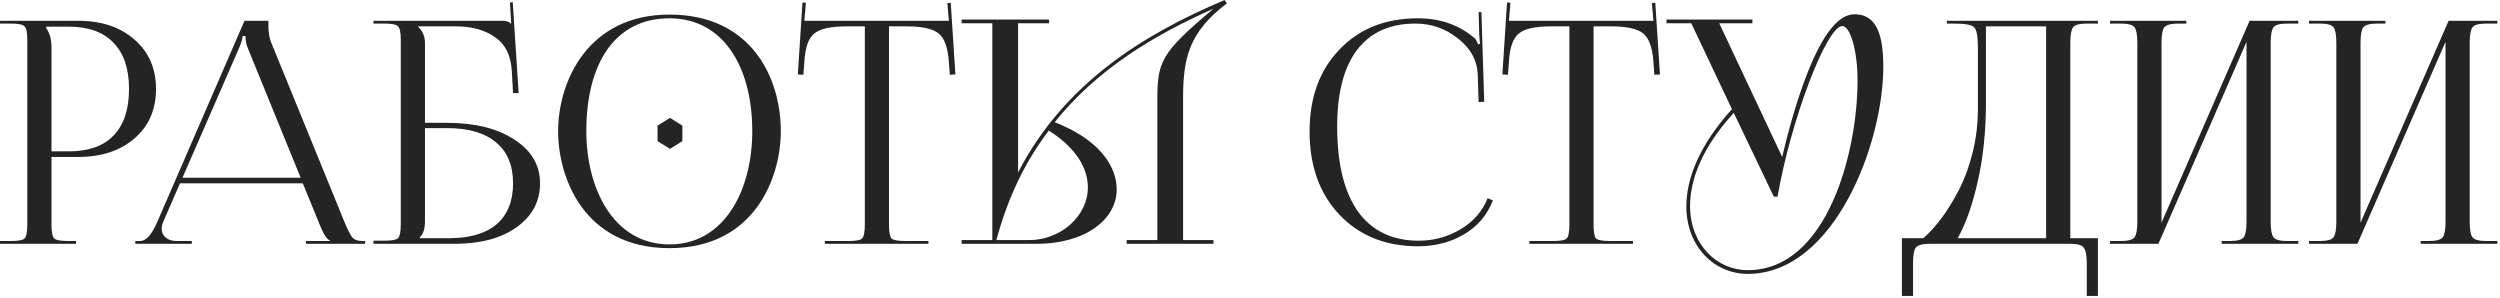
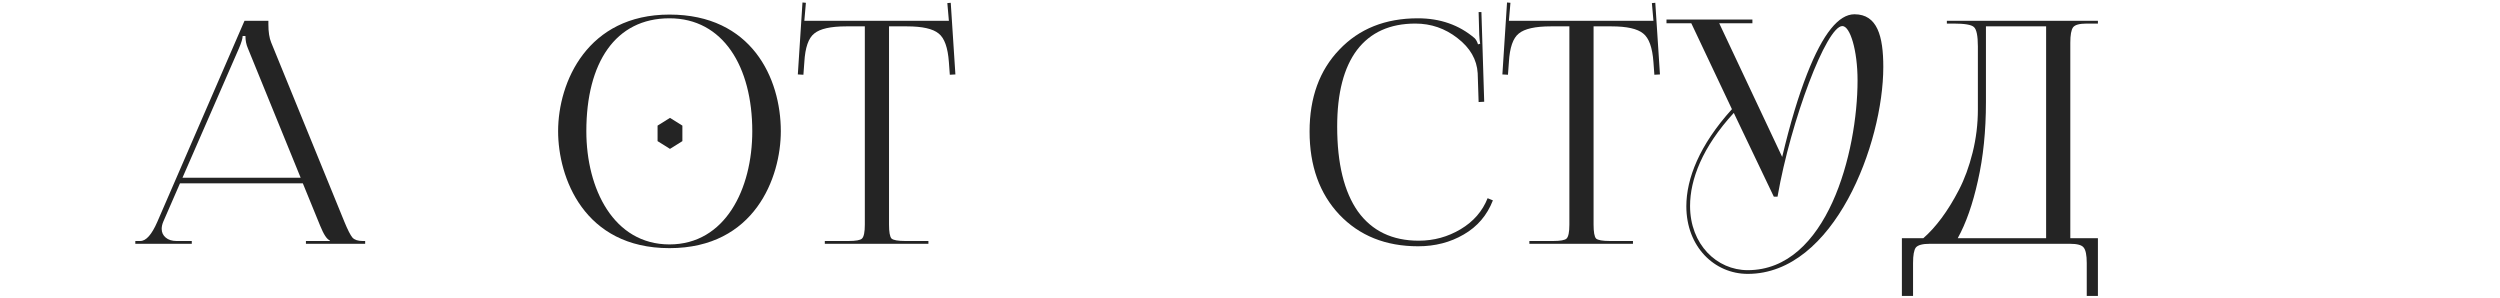
<svg xmlns="http://www.w3.org/2000/svg" width="403" height="48" viewBox="0 0 403 48" fill="none">
-   <path d="M372.217 39.3V38.85H373.967C375.133 38.85 375.867 38.65 376.167 38.25C376.467 37.85 376.617 37.017 376.617 35.75V6.9C376.617 5.633 376.467 4.8 376.167 4.4C375.867 4 375.133 3.8 373.967 3.8H372.217V3.35H384.517V3.8H383.217C382.05 3.8 381.3 4 380.967 4.4C380.667 4.8 380.517 5.633 380.517 6.9V35.9L394.717 3.35H402.567V3.8H400.767C399.6 3.8 398.867 4 398.567 4.4C398.267 4.8 398.117 5.633 398.117 6.9V35.75C398.117 37.017 398.267 37.85 398.567 38.25C398.867 38.65 399.6 38.85 400.767 38.85H402.567V39.3H390.217V38.85H391.567C392.733 38.85 393.467 38.65 393.767 38.25C394.067 37.85 394.217 37.017 394.217 35.75V6.75L380.017 39.3H372.217Z" fill="#242424" />
-   <path d="M340.137 39.3V38.85H341.887C343.053 38.85 343.787 38.65 344.087 38.25C344.387 37.85 344.537 37.017 344.537 35.75V6.9C344.537 5.633 344.387 4.8 344.087 4.4C343.787 4 343.053 3.8 341.887 3.8H340.137V3.35H352.437V3.8H351.137C349.97 3.8 349.22 4 348.887 4.4C348.587 4.8 348.437 5.633 348.437 6.9V35.9L362.637 3.35H370.487V3.8H368.687C367.52 3.8 366.787 4 366.487 4.4C366.187 4.8 366.037 5.633 366.037 6.9V35.75C366.037 37.017 366.187 37.85 366.487 38.25C366.787 38.65 367.52 38.85 368.687 38.85H370.487V39.3H358.137V38.85H359.487C360.653 38.85 361.387 38.65 361.687 38.25C361.987 37.85 362.137 37.017 362.137 35.75V6.75L347.937 39.3H340.137Z" fill="#242424" />
  <path d="M306.584 38.4H310.034C311.034 37.533 312.017 36.45 312.984 35.15C313.95 33.85 314.884 32.333 315.784 30.6C316.684 28.867 317.417 26.867 317.984 24.6C318.55 22.333 318.834 20.017 318.834 17.65V7.5C318.834 5.767 318.617 4.717 318.184 4.35C317.784 3.983 316.7 3.8 314.934 3.8H313.834V3.35H338.184V3.8H336.384C335.217 3.8 334.484 4 334.184 4.4C333.884 4.8 333.734 5.633 333.734 6.9V38.4H338.184V47.7H336.384V42.4C336.384 41.133 336.217 40.3 335.884 39.9C335.584 39.5 334.85 39.3 333.684 39.3H311.084C309.917 39.3 309.167 39.5 308.834 39.9C308.534 40.3 308.384 41.133 308.384 42.4V47.7H306.584V38.4ZM315.584 38.4H329.834V4.25H320.134V16.45C320.134 21.117 319.7 25.35 318.834 29.15C318 32.917 316.917 36 315.584 38.4Z" fill="#242424" />
  <path d="M279.188 17.6L272.638 3.75H268.638V3.15H282.488V3.75H277.138L287.288 25.3C288.588 19.8 289.938 15.4 291.288 11.95C293.888 5.3 296.438 2.3 298.938 2.3C302.638 2.3 303.588 5.85 303.588 10.8C303.588 23.1 295.688 44.15 281.738 44.15C276.388 44.15 271.838 39.8 271.838 33.25C271.838 28.8 273.938 23.4 279.188 17.6ZM285.938 31.7L279.488 18.2C274.388 23.75 272.438 28.95 272.438 33.2C272.438 39.4 276.738 43.55 281.738 43.55C294.538 43.55 299.438 24.55 299.438 12.95C299.438 8.1 298.238 4.2 296.988 4.2C294.438 4.2 288.688 19.35 286.538 31.7H285.938Z" fill="#242424" />
  <path d="M246.534 39.3V38.85H250.334C251.534 38.85 252.267 38.717 252.534 38.45C252.834 38.15 252.984 37.4 252.984 36.2V4.25H249.984C247.484 4.25 245.767 4.633 244.834 5.4C243.901 6.133 243.367 7.667 243.234 10L243.084 12.05L242.184 12L242.934 0.4L243.484 0.45L243.234 3.35H266.534L266.284 0.5L266.834 0.45L267.584 12L266.684 12.05L266.534 10C266.367 7.667 265.817 6.133 264.884 5.4C263.951 4.633 262.251 4.25 259.784 4.25H256.884V36.2C256.884 37.4 257.017 38.15 257.284 38.45C257.584 38.717 258.334 38.85 259.534 38.85H263.234V39.3H246.534Z" fill="#242424" />
  <path d="M211.104 21.2C211.104 15.733 212.704 11.333 215.904 8C219.104 4.633 223.321 2.95 228.554 2.95C232.154 2.95 235.204 4.017 237.704 6.15C237.937 6.383 238.121 6.717 238.254 7.15L238.604 7.05C238.537 6.717 238.487 6.233 238.454 5.6L238.354 1.95H238.804L239.254 16.4L238.354 16.45L238.204 11.8C238.071 9.6 236.987 7.717 234.954 6.15C232.954 4.583 230.687 3.8 228.154 3.8C224.054 3.8 220.921 5.217 218.754 8.05C216.621 10.883 215.554 15 215.554 20.4C215.554 26.367 216.671 30.933 218.904 34.1C221.171 37.233 224.437 38.8 228.704 38.8C231.137 38.8 233.387 38.183 235.454 36.95C237.521 35.717 238.971 34.05 239.804 31.95L240.654 32.3C239.721 34.7 238.154 36.533 235.954 37.8C233.787 39.067 231.337 39.7 228.604 39.7C223.371 39.7 219.137 38 215.904 34.6C212.704 31.2 211.104 26.733 211.104 21.2Z" fill="#242424" />
-   <path d="M155.014 39.3V38.7H159.964V3.75H155.014V3.15H169.114V3.75H164.114V27.8C171.514 13.5 184.164 5.6 197.414 0L197.764 0.55C191.764 5.1 190.714 9.25 190.714 15.7V38.7H195.614V39.3H181.614V38.7H186.564V16.55C186.564 10 186.864 8.75 195.614 1.4C186.014 5.65 176.864 11.15 170.014 19.7C176.964 22.4 180.014 26.6 180.014 30.55C180.014 35.2 175.214 39.3 167.064 39.3H155.014ZM165.914 38.7C170.964 38.7 175.364 34.85 175.364 30.2C175.364 27.2 173.564 23.9 169.064 21.05C165.364 25.9 162.514 31.65 160.614 38.7H165.914Z" fill="#242424" />
  <path d="M132.96 39.3V38.85H136.76C137.96 38.85 138.693 38.717 138.96 38.45C139.26 38.15 139.41 37.4 139.41 36.2V4.25H136.41C133.91 4.25 132.193 4.633 131.26 5.4C130.326 6.133 129.793 7.667 129.66 10L129.51 12.05L128.61 12L129.36 0.4L129.91 0.45L129.66 3.35H152.96L152.71 0.5L153.26 0.45L154.01 12L153.11 12.05L152.96 10C152.793 7.667 152.243 6.133 151.31 5.4C150.376 4.633 148.676 4.25 146.21 4.25H143.31V36.2C143.31 37.4 143.443 38.15 143.71 38.45C144.01 38.717 144.76 38.85 145.96 38.85H149.66V39.3H132.96Z" fill="#242424" />
  <path d="M89.968 21.15C89.968 13.2 94.718 2.35 107.918 2.35C121.168 2.35 125.868 12.6 125.868 21.15C125.868 28.6 121.668 40 107.918 40C94.118 40 89.968 28.6 89.968 21.15ZM107.918 39.4C116.918 39.4 121.268 30.45 121.268 21.15C121.268 10.75 116.568 2.95 107.918 2.95C99.168 2.95 94.518 10.15 94.518 21.15C94.518 30.45 98.918 39.4 107.918 39.4Z" fill="#242424" />
-   <path d="M60.205 39.3V38.8H61.955C63.155 38.8 63.888 38.667 64.155 38.4C64.455 38.1 64.605 37.35 64.605 36.15V6.45C64.605 5.25 64.455 4.517 64.155 4.25C63.888 3.95 63.155 3.8 61.955 3.8H60.205V3.35H81.005C81.605 3.35 82.055 3.5 82.355 3.8H82.405L82.205 0.4L82.655 0.35L83.605 15H82.705L82.505 11.5C82.372 8.967 81.472 7.133 79.805 6C78.172 4.833 76.055 4.25 73.455 4.25H67.405V4.3C68.138 5.033 68.505 5.9 68.505 6.9V19.8H72.005C76.538 19.8 80.172 20.7 82.905 22.5C85.672 24.267 87.055 26.617 87.055 29.55C87.055 32.483 85.788 34.85 83.255 36.65C80.755 38.417 77.438 39.3 73.305 39.3H60.205ZM68.505 20.65V35.75C68.505 36.883 68.222 37.733 67.655 38.3V38.4H72.355C75.722 38.4 78.288 37.65 80.055 36.15C81.822 34.617 82.705 32.417 82.705 29.55C82.705 26.65 81.788 24.45 79.955 22.95C78.155 21.417 75.522 20.65 72.055 20.65H68.505Z" fill="#242424" />
  <path d="M21.814 39.3V38.85H22.614C23.548 38.85 24.465 37.817 25.364 35.75L39.414 3.35H43.264V3.95C43.264 5.15 43.414 6.117 43.715 6.85L55.514 35.75C56.048 37.05 56.481 37.9 56.815 38.3C57.148 38.667 57.698 38.85 58.465 38.85H58.864V39.3H49.315V38.85H53.164V38.75C52.698 38.583 52.181 37.8 51.614 36.4L48.815 29.55H29.015L26.314 35.75C26.148 36.15 26.064 36.533 26.064 36.9C26.064 37.467 26.281 37.933 26.715 38.3C27.148 38.667 27.731 38.85 28.465 38.85H30.915V39.3H21.814ZM29.415 28.65H48.465L39.965 7.8C39.698 7.2 39.565 6.533 39.565 5.8H39.114C39.114 6.2 38.914 6.867 38.514 7.8L29.415 28.65Z" fill="#242424" />
-   <path d="M7.45 4.3V4.55C8.017 5.317 8.3 6.35 8.3 7.65V24.4H11.1C14.267 24.4 16.667 23.55 18.3 21.85C19.967 20.117 20.8 17.617 20.8 14.35C20.8 11.083 19.967 8.6 18.3 6.9C16.667 5.167 14.267 4.3 11.1 4.3H7.45ZM0 39.3V38.85H1.75C2.95 38.85 3.683 38.717 3.95 38.45C4.25 38.15 4.4 37.4 4.4 36.2V6.45C4.4 5.25 4.25 4.517 3.95 4.25C3.683 3.95 2.95 3.8 1.75 3.8H0V3.35H12.6C16.367 3.35 19.4 4.367 21.7 6.4C24 8.4 25.15 11.05 25.15 14.35C25.15 17.65 24 20.3 21.7 22.3C19.4 24.3 16.367 25.3 12.6 25.3H8.3V36.2C8.3 37.4 8.45 38.15 8.75 38.45C9.05 38.717 9.8 38.85 11 38.85H12.25V39.3H0Z" fill="#242424" />
  <path d="M108 19L106 20.25V22.75L108 24L110 22.75V20.25L108 19Z" fill="#242424" />
</svg>